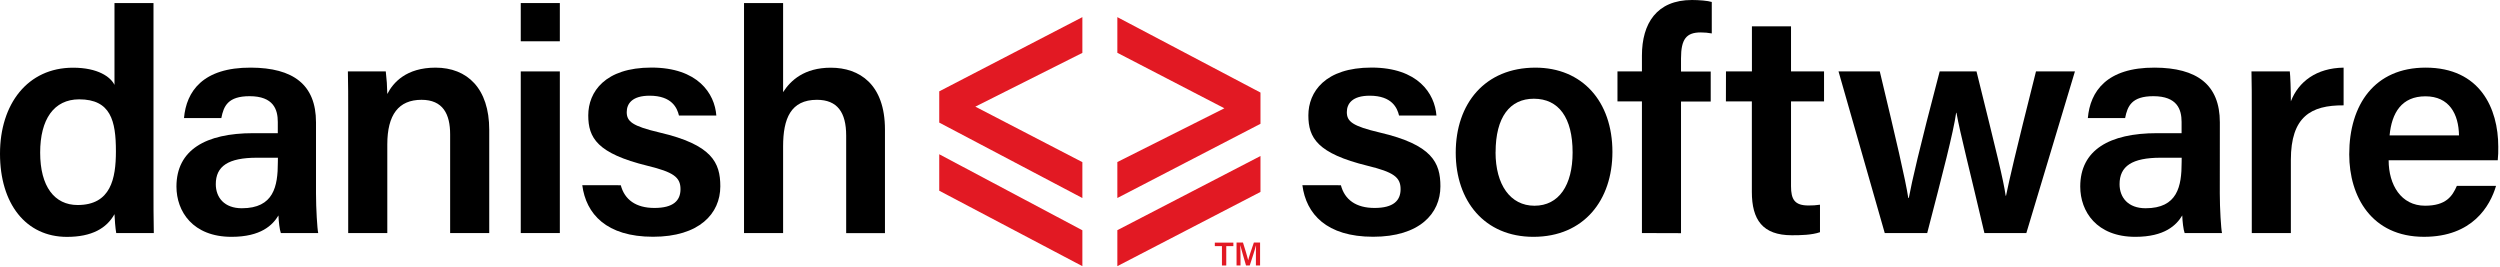
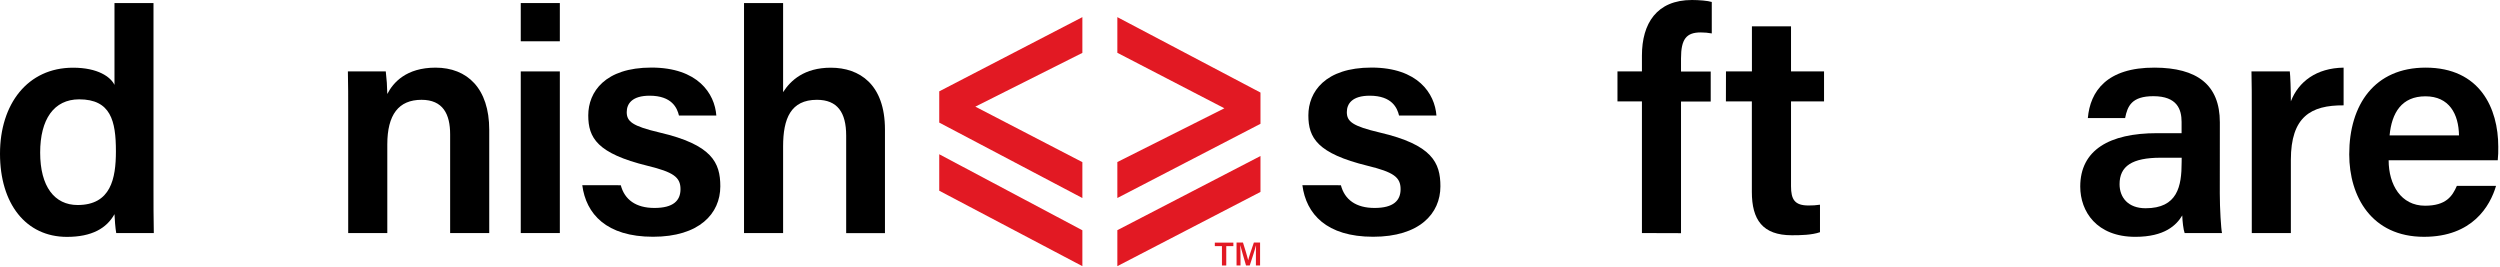
<svg xmlns="http://www.w3.org/2000/svg" width="1431px" height="153px" viewBox="0 0 1431 153" version="1.1">
  <g id="Page-1" stroke="none" stroke-width="1" fill="none" fill-rule="evenodd">
    <g id="DanishSoftware_logo_full_pos" fill-rule="nonzero">
      <path d="M87.86,1.75 L87.86,107.75 C87.86,116.26 87.86,124.8 88.04,133.42 L66.53,133.42 C66.04,130.75 65.61,125.19 65.53,122.59 C61.03,130.66 52.59,135.59 38.32,135.59 C14.8,135.59 2.84217094e-14,116.59 2.84217094e-14,87.99 C2.84217094e-14,59.52 15.81,38.75 41.8,38.75 C56.14,38.75 63.34,44.09 65.53,48.59 L65.53,1.75 L87.86,1.75 Z M22.99,87.35 C22.99,106.84 31.23,117.35 44.44,117.35 C63.44,117.35 66.35,102.23 66.35,86.59 C66.35,69.17 63.42,56.86 45.3,56.86 C30.89,56.89 22.99,68.21 22.99,87.35 Z" id="Shape" fill="#000000" />
-       <path d="M180.88,110.75 C180.88,119.42 181.6,131.02 182.14,133.4 L160.76,133.4 C160.04,131.49 159.5,126.77 159.39,123.32 C156.08,128.85 149.39,135.56 132.52,135.56 C110.38,135.56 101,121.05 101,106.79 C101,85.86 117.69,76.23 144.94,76.23 L159.01,76.23 L159.01,69.81 C159.01,62.7 156.56,55.06 142.86,55.06 C130.48,55.06 128.03,60.69 126.69,67.57 L105.32,67.57 C106.65,52.37 116.05,38.57 143.67,38.71 C167.72,38.83 180.88,48.35 180.88,70.05 L180.88,110.75 Z M159.08,90.28 L147.08,90.28 C130.64,90.28 123.52,95.12 123.52,105.42 C123.52,113.1 128.46,119.2 138.41,119.2 C156.71,119.2 159.04,106.64 159.04,92.88 L159.08,90.28 Z" id="Shape" fill="#000000" />
      <path d="M199.31,64.19 C199.31,56.27 199.31,47.82 199.13,40.88 L220.82,40.88 C221.332,45.172 221.623,49.488 221.69,53.81 C225.02,47.28 232.52,38.72 249.3,38.72 C267.46,38.72 280.04,50.62 280.04,74.32 L280.04,133.4 L257.66,133.4 L257.66,76.9 C257.66,65.29 253.53,57.13 241.28,57.13 C228.19,57.13 221.69,65.61 221.69,82.7 L221.69,133.4 L199.31,133.4 L199.31,64.19 Z" id="Path" fill="#000000" />
      <path d="M298.08,1.75 L320.45,1.75 L320.45,23.63 L298.08,23.63 L298.08,1.75 Z M298.08,40.88 L320.45,40.88 L320.45,133.4 L298.08,133.4 L298.08,40.88 Z" id="Shape" fill="#000000" />
      <path d="M355.34,106.03 C357.52,114.33 364.03,119.03 374.59,119.03 C385.44,119.03 389.52,114.81 389.52,108.27 C389.52,101.41 385.45,98.52 370.72,94.92 C341.82,87.83 336.72,78.92 336.72,66.02 C336.72,52.6 346.33,38.68 372.86,38.68 C399.39,38.68 409.1,53.49 410.03,66.15 L388.64,66.15 C387.64,61.87 384.64,54.78 371.83,54.78 C361.83,54.78 358.74,59.36 358.74,64.17 C358.74,69.55 361.93,72.17 377.6,75.86 C407.52,82.86 412.31,93.03 412.31,106.66 C412.31,122.28 400.25,135.52 373.78,135.52 C347.08,135.52 335.43,122.45 333.29,105.99 L355.34,106.03 Z" id="Path" fill="#000000" />
      <path d="M448.25,1.75 L448.25,52.75 C452.53,46.05 460.35,38.75 475.55,38.75 C491.99,38.75 506.55,48.25 506.55,74.17 L506.55,133.43 L484.35,133.43 L484.35,77.58 C484.35,64.3 479.28,57.13 467.62,57.13 C452.62,57.13 448.25,67.85 448.25,83.81 L448.25,133.4 L425.88,133.4 L425.88,1.75 L448.25,1.75 Z" id="Path" fill="#000000" />
      <path d="M767.53,106.03 C769.7,114.33 776.22,119.03 786.78,119.03 C797.62,119.03 801.7,114.81 801.7,108.27 C801.7,101.41 797.64,98.52 782.91,94.92 C754.01,87.83 748.91,78.92 748.91,66.02 C748.91,52.6 758.52,38.68 785.04,38.68 C811.56,38.68 821.28,53.49 822.22,66.15 L800.82,66.15 C799.82,61.87 796.82,54.78 784.02,54.78 C774.02,54.78 770.93,59.36 770.93,64.17 C770.93,69.55 774.11,72.17 789.79,75.86 C819.71,82.86 824.49,93.03 824.49,106.66 C824.49,122.28 812.49,135.52 785.97,135.52 C759.26,135.52 747.62,122.45 745.48,105.99 L767.53,106.03 Z" id="Path" fill="#000000" />
-       <path d="M922.95,86.96 C922.95,114.5 906.69,135.56 877.72,135.56 C849.77,135.56 833.26,115.07 833.26,87.39 C833.26,59.25 850,38.72 878.88,38.72 C905.59,38.72 922.95,57.94 922.95,86.96 Z M856.05,87.14 C856.05,105.78 864.54,117.76 878.32,117.76 C892.32,117.76 900.16,106.03 900.16,87.26 C900.16,67.41 892.26,56.51 877.96,56.51 C864.25,56.51 856.08,67.05 856.08,87.14 L856.05,87.14 Z" id="Shape" fill="#000000" />
      <path d="M939.84,133.4 L939.84,58.04 L925.84,58.04 L925.84,40.88 L939.84,40.88 L939.84,31.81 C939.84,13.4 948.32,-1.42108547e-14 968.48,-1.42108547e-14 C972.48,-1.42108547e-14 977.54,0.41 979.82,1.13 L979.82,19.13 C977.738,18.749 975.626,18.558 973.51,18.56 C965.29,18.56 962.21,22.33 962.21,33.45 L962.21,40.95 L979.21,40.95 L979.21,58.11 L962.21,58.11 L962.21,133.47 L939.84,133.4 Z" id="Path" fill="#000000" />
      <path d="M987.95,40.88 L1002.8,40.88 L1002.8,15.07 L1025.18,15.07 L1025.18,40.88 L1044.08,40.88 L1044.08,58.04 L1025.18,58.04 L1025.18,106.57 C1025.18,114.25 1027.33,117.62 1035.18,117.62 C1037.382,117.65 1039.583,117.5 1041.76,117.17 L1041.76,132.91 C1037.06,134.55 1030.6,134.66 1025.68,134.66 C1008.86,134.66 1002.76,125.74 1002.76,109.83 L1002.76,58.04 L987.91,58.04 L987.95,40.88 Z" id="Path" fill="#000000" />
-       <path d="M1075.99,40.88 C1085.39,80.12 1090.61,102.47 1092.3,113.29 L1092.61,113.29 C1094.43,103.57 1098.38,86.16 1110.27,40.88 L1131.35,40.88 C1143.17,88.67 1146.69,102.67 1148.06,112.09 L1148.24,112.09 C1150.24,102.44 1153.38,88.57 1165.4,40.88 L1187.69,40.88 L1159.88,133.4 L1135.88,133.4 C1127.8,98.76 1121.88,75.98 1119.88,64.55 L1119.7,64.55 C1118.15,75.64 1112.06,99.02 1103.13,133.4 L1078.83,133.4 L1052.37,40.88 L1075.99,40.88 Z" id="Path" fill="#000000" />
      <path d="M1270.61,110.75 C1270.61,119.42 1271.33,131.02 1271.87,133.4 L1250.49,133.4 C1249.77,131.49 1249.23,126.77 1249.12,123.32 C1245.81,128.85 1239.12,135.56 1222.25,135.56 C1200.11,135.56 1190.73,121.05 1190.73,106.79 C1190.73,85.86 1207.42,76.23 1234.67,76.23 L1248.74,76.23 L1248.74,69.81 C1248.74,62.7 1246.29,55.06 1232.59,55.06 C1220.21,55.06 1217.77,60.69 1216.42,67.57 L1195.08,67.57 C1196.41,52.37 1205.81,38.57 1233.43,38.71 C1257.43,38.83 1270.64,48.35 1270.64,70.05 L1270.61,110.75 Z M1248.8,90.28 L1236.8,90.28 C1220.36,90.28 1213.24,95.12 1213.24,105.42 C1213.24,113.1 1218.18,119.2 1228.13,119.2 C1246.43,119.2 1248.77,106.64 1248.77,92.88 L1248.8,90.28 Z" id="Shape" fill="#000000" />
      <path d="M1288.92,65.99 C1288.92,55.54 1288.92,47.67 1288.74,40.88 L1310.68,40.88 C1310.99,43.13 1311.29,51.66 1311.29,58.01 C1315.63,46.78 1325.89,38.93 1341.48,38.72 L1341.48,60.3 C1322.76,60.17 1311.29,66.82 1311.29,91.52 L1311.29,133.4 L1288.92,133.4 L1288.92,65.99 Z" id="Path" fill="#000000" />
      <path d="M1367.26,91.75 C1367.26,105.75 1374.34,117.75 1388.09,117.75 C1400.09,117.75 1403.7,112.37 1406.31,106.38 L1428.74,106.38 C1425.34,117.88 1415.29,135.55 1387.48,135.55 C1357.48,135.55 1344.7,112.47 1344.7,88.35 C1344.7,59.84 1359.25,38.71 1388.43,38.71 C1419.56,38.71 1430.01,62.02 1430.01,83.98 C1430.069,86.57 1429.968,89.162 1429.71,91.74 L1367.26,91.75 Z M1407.53,77.52 C1407.35,65.25 1401.92,55.13 1388.32,55.13 C1374.72,55.13 1369.02,64.55 1367.8,77.52 L1407.53,77.52 Z" id="Shape" fill="#000000" />
      <polygon id="Path" fill="#E21923" points="537.62 52.29 619.55 9.81 619.55 30.27 558.28 61.04 619.55 92.81 619.55 113.35 537.62 70.17" />
      <polygon id="Path" fill="#E21923" points="721.5 70.86 639.57 113.34 639.57 92.75 700.84 61.98 639.57 30.22 639.57 9.81 721.5 52.98" />
      <polygon id="Path" fill="#E21923" points="537.62 88.29 619.55 131.81 619.55 152.35 537.62 109.17" />
      <polygon id="Path" fill="#E21923" points="721.5 109.86 639.57 152.34 639.57 131.75 721.5 89.3" />
      <polygon id="Path" fill="#E21923" points="699.44 140.88 695.36 140.88 695.36 138.88 705.98 138.88 705.98 140.88 701.91 140.88 701.91 151.97 699.44 151.97" />
      <path d="M718.88,146.81 C718.88,144.5 718.88,142 718.97,140.55 L718.89,140.55 C718.29,143.04 716.7,147.85 715.35,151.97 L713.23,151.97 C712.23,148.46 710.56,142.97 709.98,140.52 L709.9,140.52 C710.01,142.05 710.06,144.83 710.06,147.08 L710.06,151.97 L707.8,151.97 L707.8,138.81 L711.47,138.81 C712.65,142.47 714.03,147.1 714.47,148.96 L714.47,148.96 C714.79,147.39 716.47,142.39 717.72,138.81 L721.27,138.81 L721.27,151.95 L718.88,151.95 L718.88,146.81 Z" id="Path" fill="#E21923" />
    </g>
  </g>
</svg>